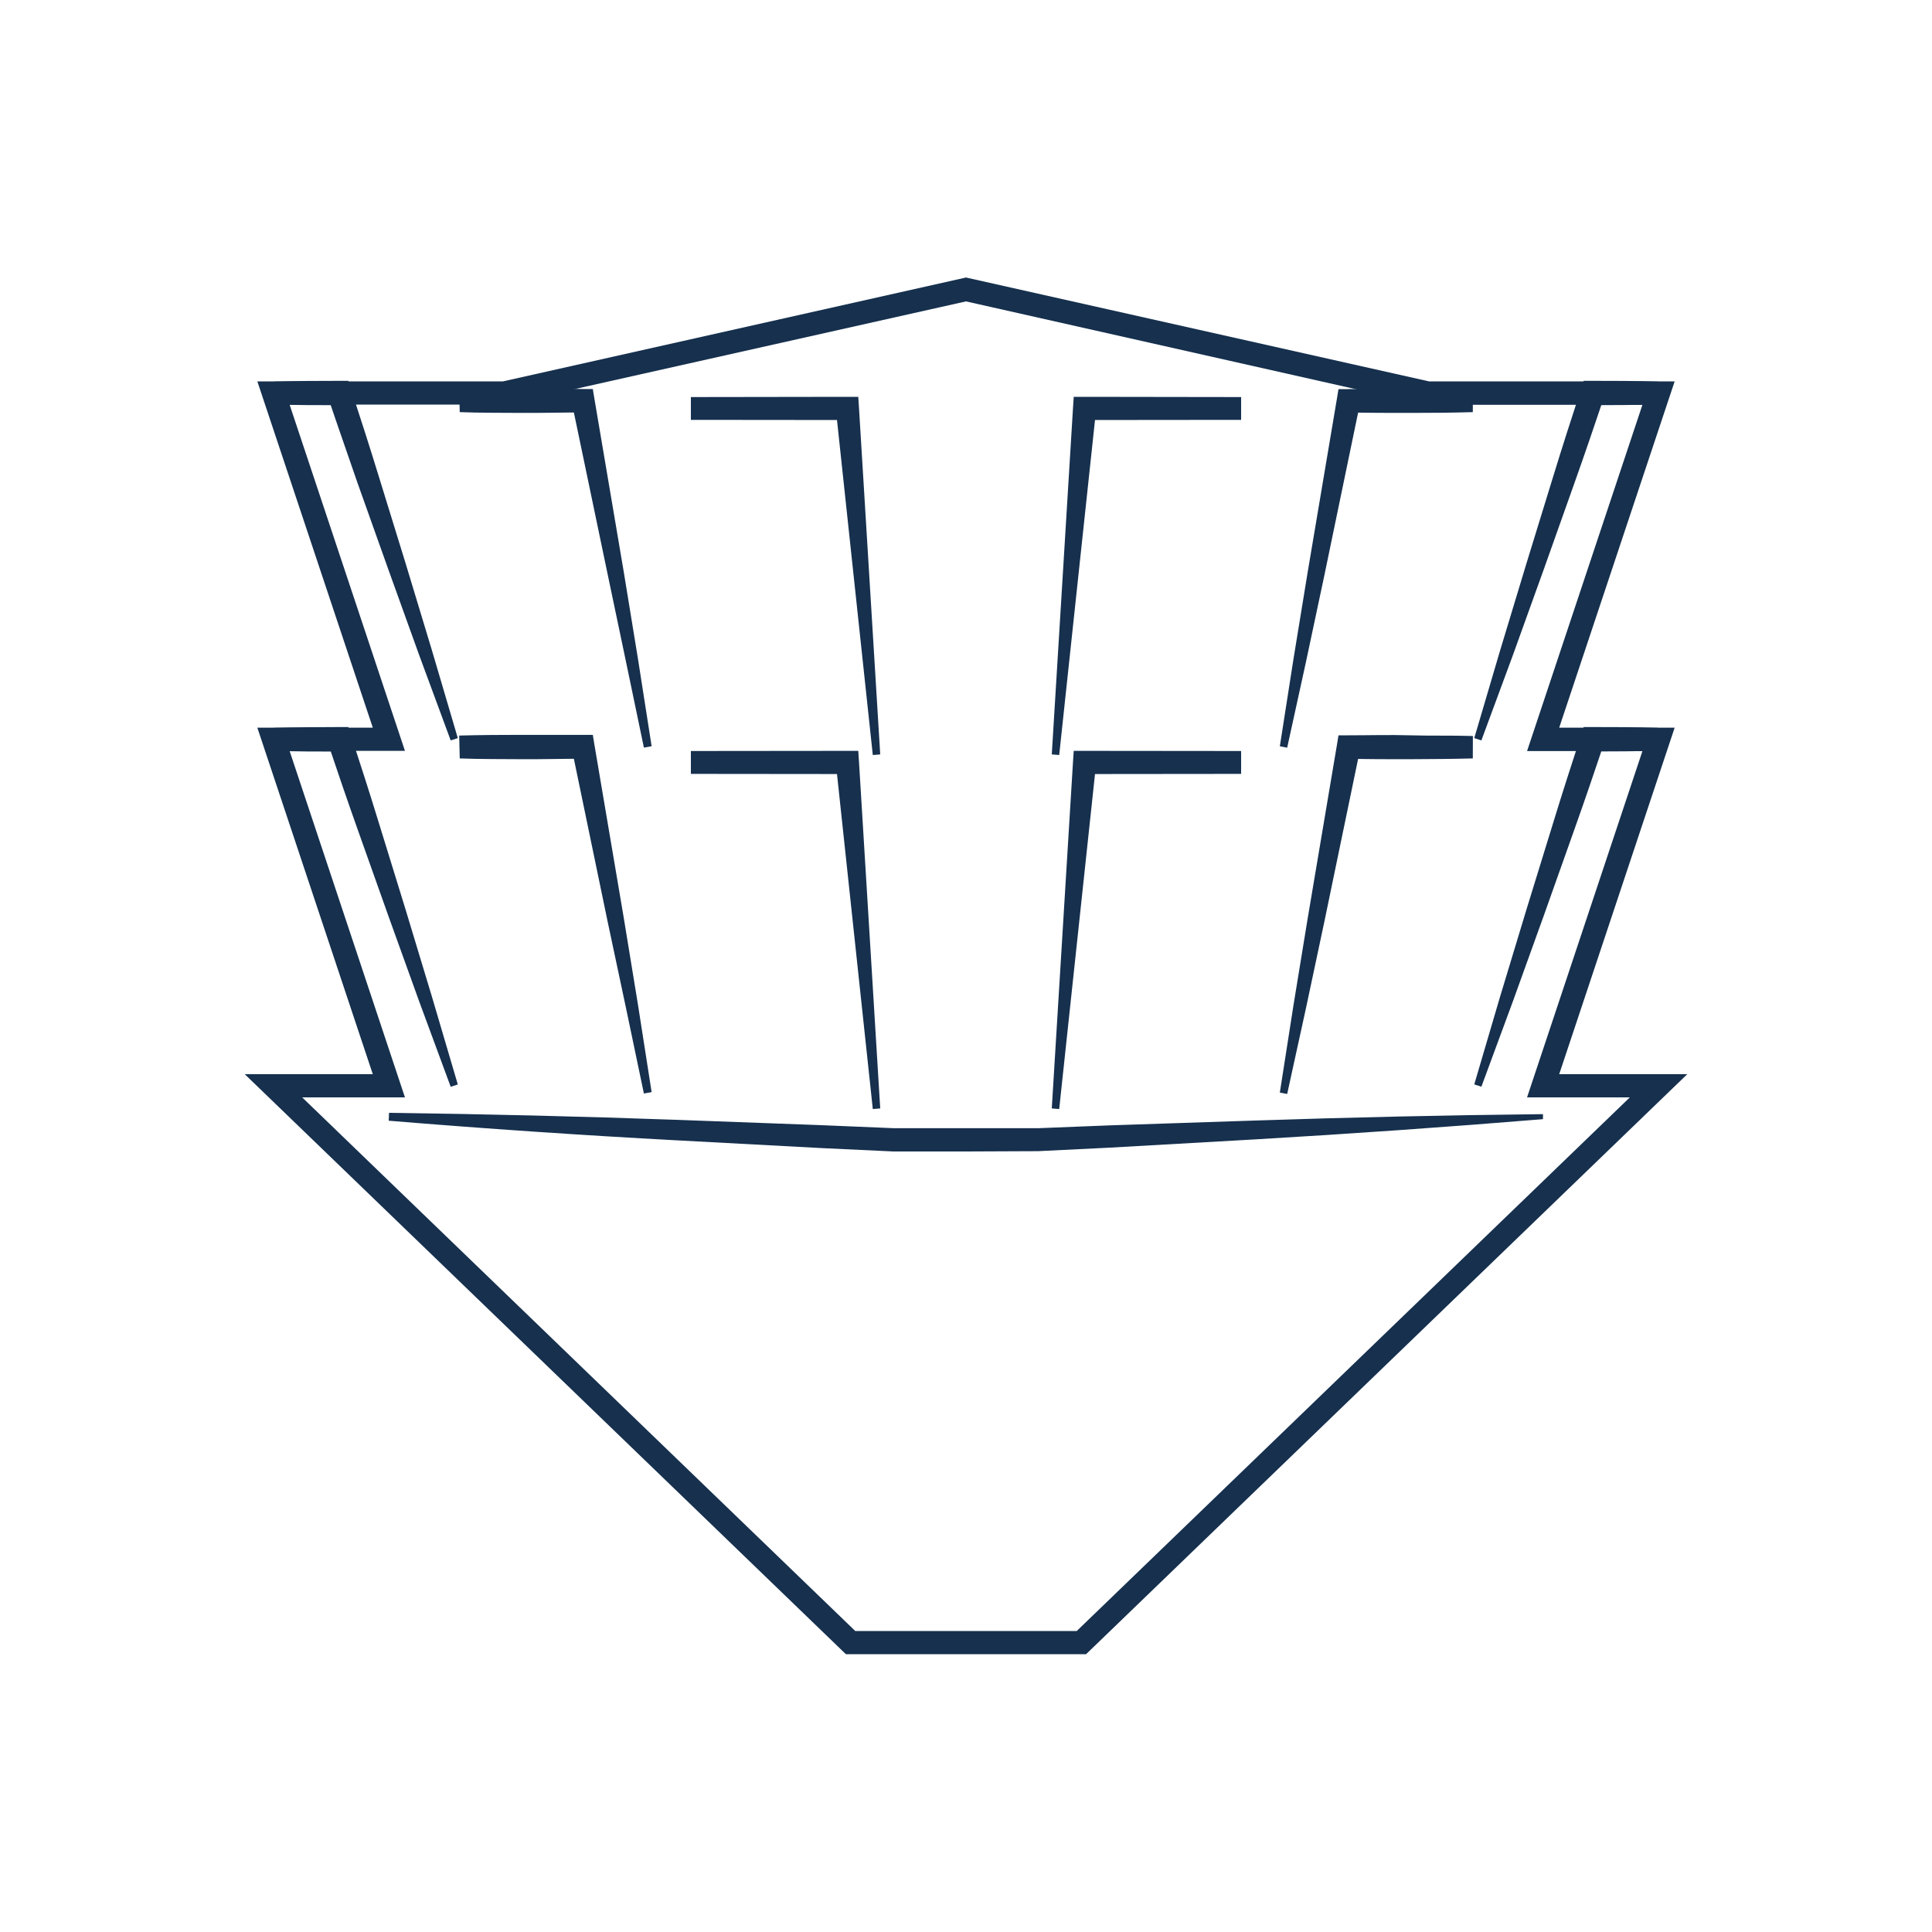
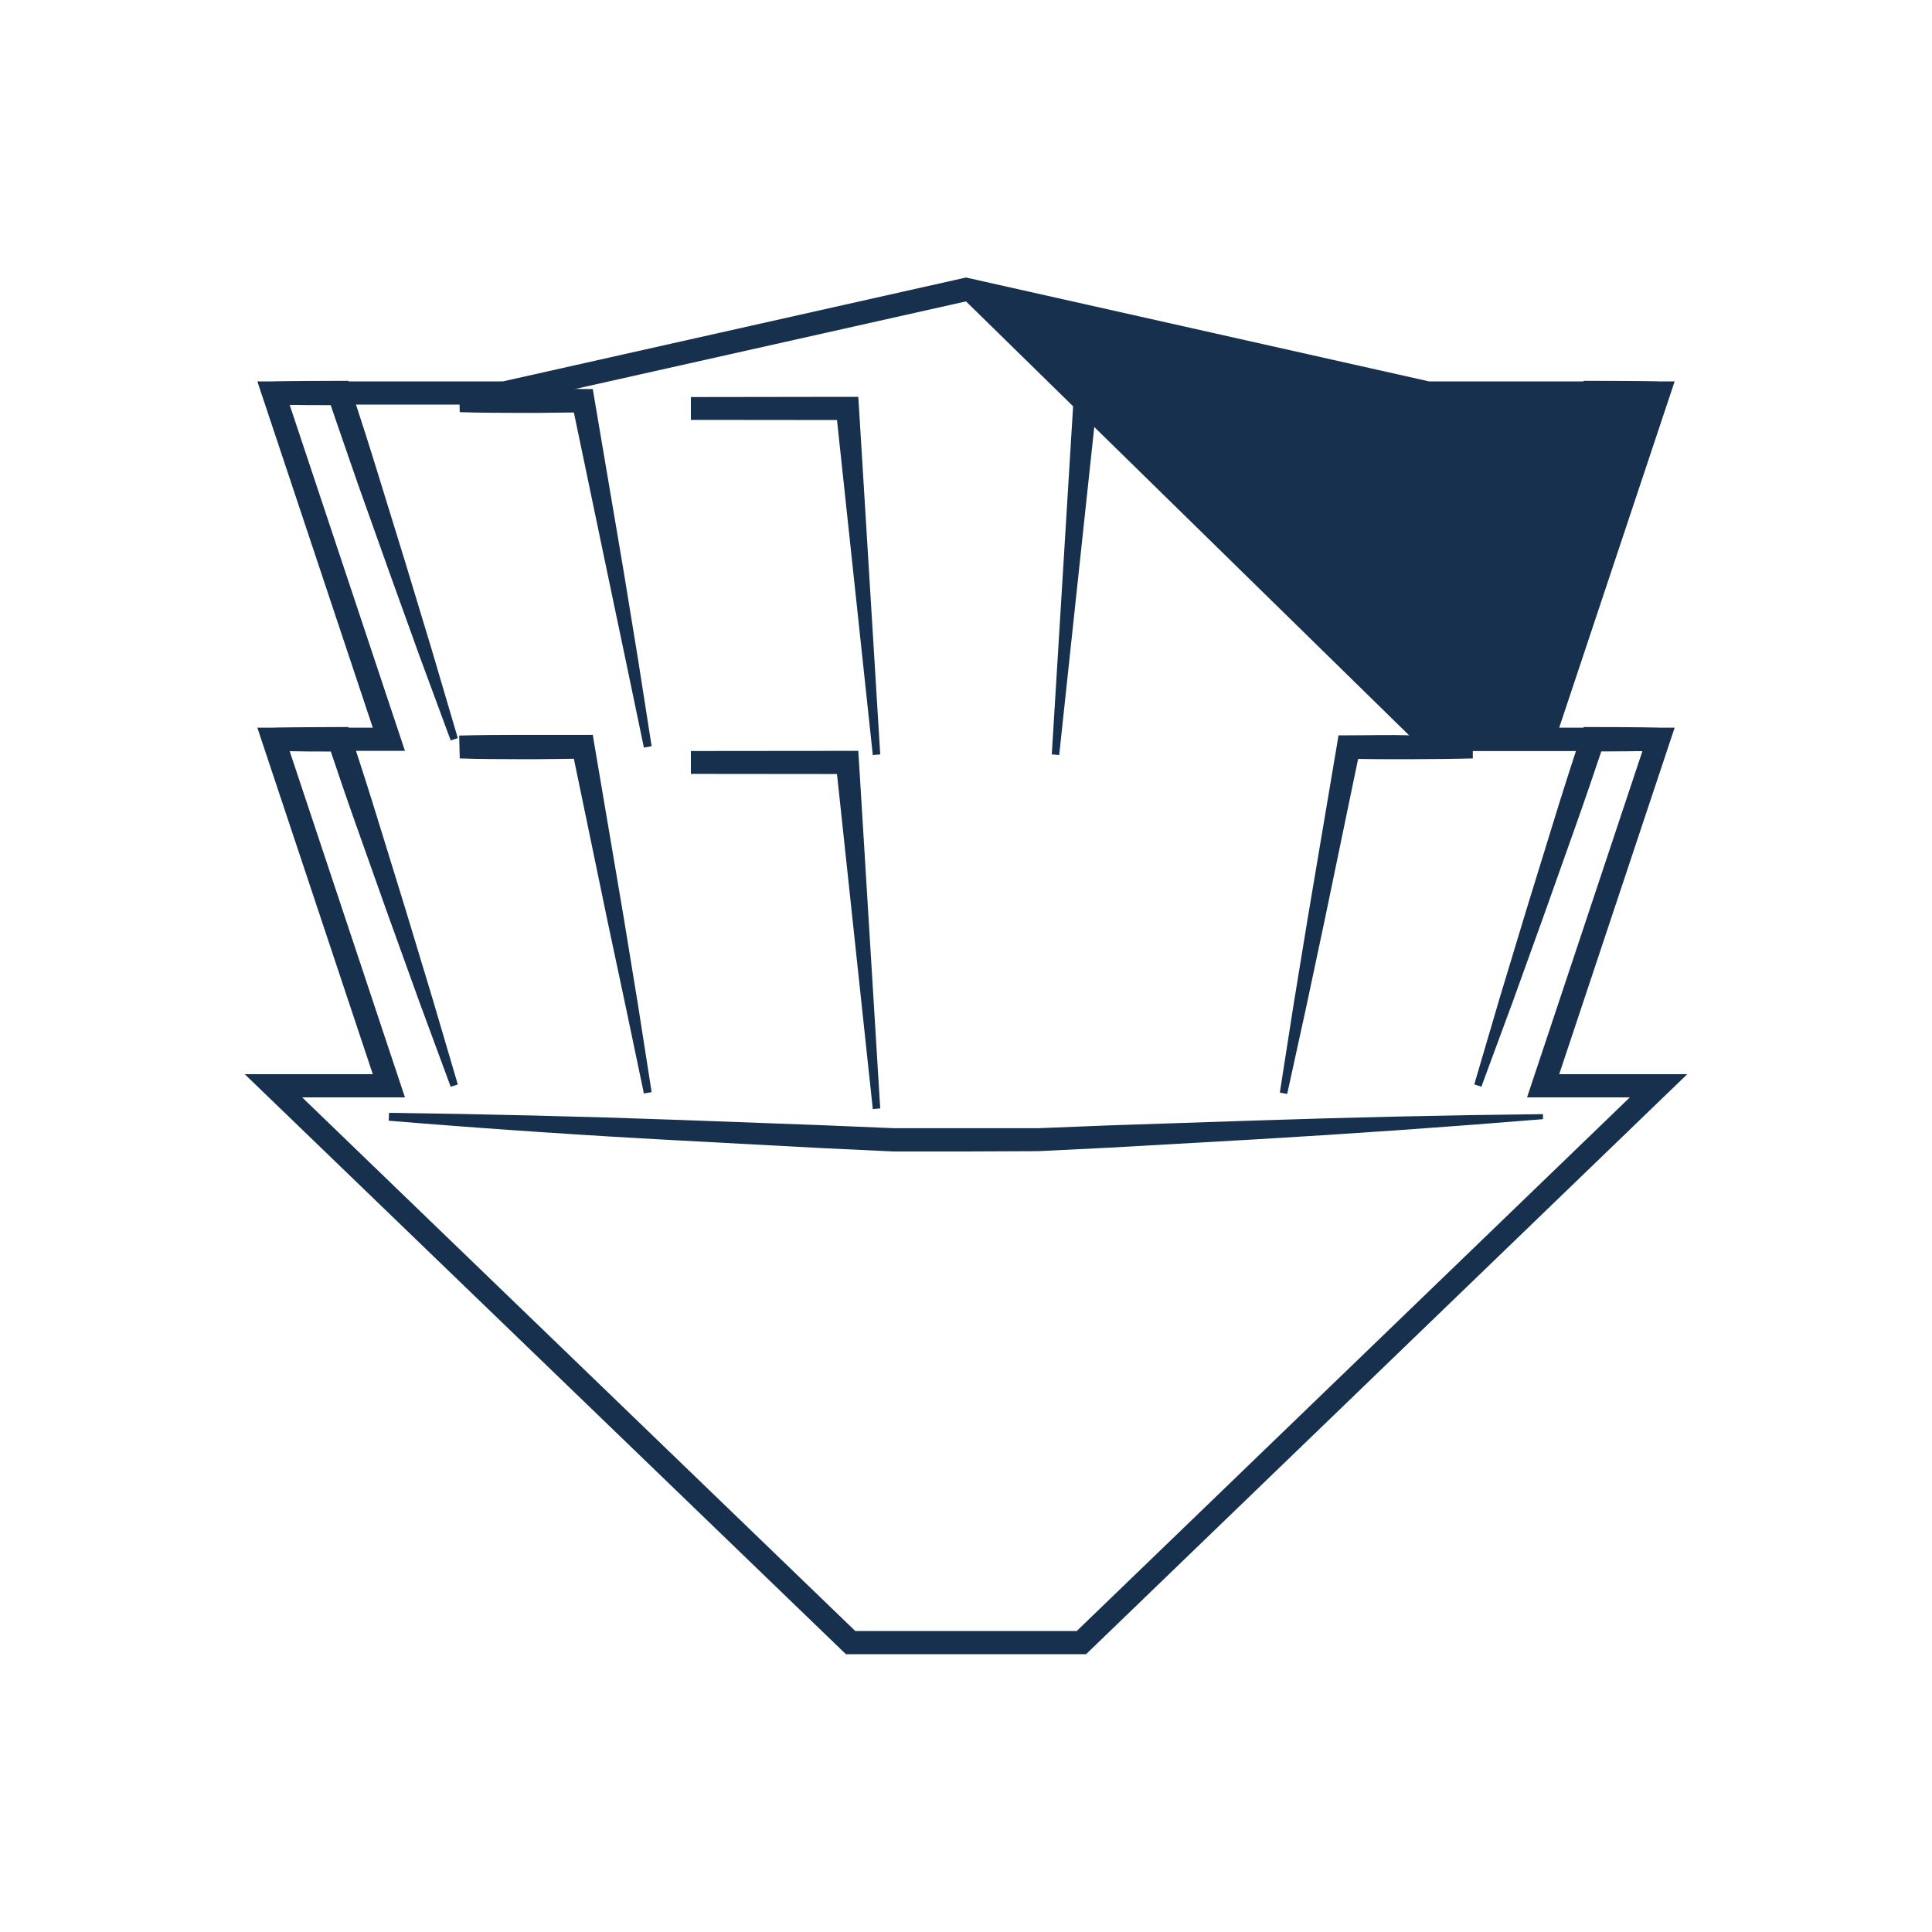
<svg xmlns="http://www.w3.org/2000/svg" id="outline_3pt" data-name="outline 3pt" viewBox="0 0 250 250">
  <defs>
    <style>.cls-1{fill:#16304e;}</style>
  </defs>
-   <path class="cls-1" d="M140.54,214.05H109.46l-.44-.42L31.67,139H48.24L33.3,94.16H48.24L33.3,49.35H65.09L125,35.91l59.91,13.44H216.7L201.76,94.16H216.7L201.76,139h16.57Zm-29.87-3h28.66L210.9,142H197.6l14.93-44.81H197.6l14.93-44.81H184.58l-.16,0L125,39,65.42,52.35H37.47L52.4,97.16H37.47L52.4,142H39.1Z" />
+   <path class="cls-1" d="M140.54,214.05H109.46l-.44-.42L31.67,139H48.24L33.3,94.16H48.24L33.3,49.35H65.09L125,35.91l59.91,13.44H216.7L201.76,94.16H216.7L201.76,139h16.57Zm-29.87-3h28.66L210.9,142H197.6H197.6l14.93-44.81H184.58l-.16,0L125,39,65.42,52.35H37.47L52.4,97.16H37.47L52.4,142H39.1Z" />
  <polygon class="cls-1" points="89.4 51.38 109.65 51.35 111.06 51.35 111.15 52.73 113.9 97.62 112.94 97.7 108.16 52.98 109.65 54.35 89.4 54.33 89.4 51.38" />
  <path class="cls-1" d="M59.42,50.38c2.69-.08,5.37-.1,8-.1s5.37,0,8,.06h1.29l.2,1.22,3.81,22.48,1.84,11.26,1.76,11.26-1,.18L81,85.61,78.66,74.46,74,52.13l1.49,1.24c-2.68,0-5.36.08-8,.06s-5.36,0-8-.1Z" />
  <path class="cls-1" d="M35.47,49.38c2.82-.09,5.63-.1,8.45-.1h1.15l.35,1.08C46.64,54.1,47.85,57.84,49,61.6l3.48,11.28,3.42,11.3,3.34,11.33-.92.3L54.23,84.74l-4-11.11L46.27,62.51C45,58.8,43.68,55.08,42.43,51.35l1.49,1.08c-2.82,0-5.63,0-8.45-.1Z" />
  <polygon class="cls-1" points="160.6 54.33 140.35 54.35 141.84 52.98 137.06 97.7 136.1 97.62 138.85 52.73 138.94 51.35 140.35 51.35 160.6 51.38 160.6 54.33" />
-   <path class="cls-1" d="M190.58,53.33c-2.69.08-5.37.1-8.05.1s-5.37,0-8.05-.06L176,52.13l-4.63,22.33L169,85.61l-2.44,11.14-.95-.18,1.76-11.26,1.84-11.26L173,51.57l.2-1.22h1.29c2.68,0,5.36-.09,8.05-.06s5.36,0,8.05.1Z" />
  <path class="cls-1" d="M214.53,52.33c-2.82.08-5.63.1-8.45.1l1.49-1.08c-1.25,3.73-2.52,7.45-3.84,11.16l-3.95,11.12-4,11.11-4.09,11.07-.92-.3,3.34-11.33,3.42-11.3L201,61.6c1.15-3.76,2.36-7.5,3.58-11.24l.35-1.08h1.15c2.82,0,5.63,0,8.45.1Z" />
  <polygon class="cls-1" points="89.4 97.18 109.65 97.16 111.06 97.16 111.15 98.53 113.9 143.43 112.94 143.51 108.16 98.79 109.65 100.16 89.4 100.14 89.4 97.18" />
  <path class="cls-1" d="M59.42,95.18c2.69-.07,5.37-.09,8-.09s5.37,0,8,0h1.29l.2,1.23,3.81,22.48,1.84,11.25,1.76,11.27-1,.18L81,130.42l-2.37-11.15L74,96.94l1.49,1.24c-2.68,0-5.36.08-8,.06s-5.36,0-8-.1Z" />
  <path class="cls-1" d="M35.47,94.18c2.82-.08,5.63-.09,8.45-.1h1.15l.35,1.08c1.22,3.74,2.43,7.49,3.58,11.25l3.48,11.28L55.9,129l3.34,11.33-.92.3-4.09-11.08-4-11.1-3.95-11.12c-1.32-3.71-2.59-7.43-3.84-11.16l1.49,1.08c-2.82,0-5.63,0-8.45-.1Z" />
-   <polygon class="cls-1" points="160.6 100.14 140.35 100.16 141.84 98.79 137.06 143.51 136.1 143.43 138.85 98.53 138.94 97.16 140.35 97.16 160.6 97.18 160.6 100.14" />
  <path class="cls-1" d="M190.58,98.14c-2.69.07-5.37.09-8.05.1s-5.37,0-8.05-.06L176,96.94l-4.63,22.33L169,130.42l-2.44,11.14-.95-.18,1.76-11.27,1.84-11.25L173,96.38l.2-1.23h1.29c2.68,0,5.36-.08,8.05,0s5.36,0,8.05.09Z" />
  <path class="cls-1" d="M214.53,97.14c-2.82.08-5.63.1-8.45.1l1.49-1.08c-1.25,3.73-2.52,7.45-3.84,11.16l-3.95,11.12-4,11.1-4.09,11.08-.92-.3L194.1,129l3.42-11.3L201,106.41c1.15-3.76,2.36-7.51,3.58-11.25l.35-1.08h1.15c2.82,0,5.63,0,8.45.1Z" />
  <path class="cls-1" d="M50.34,144q18.69.24,37.36.91l18.66.69,9.33.39H125l9.31,0,9.33-.37L162.3,145q18.67-.63,37.36-.83l0,.65q-18.63,1.53-37.31,2.62l-18.67,1.06-9.33.46L125,149l-9.38,0-9.34-.44-18.67-1q-18.66-1-37.31-2.54Z" />
</svg>